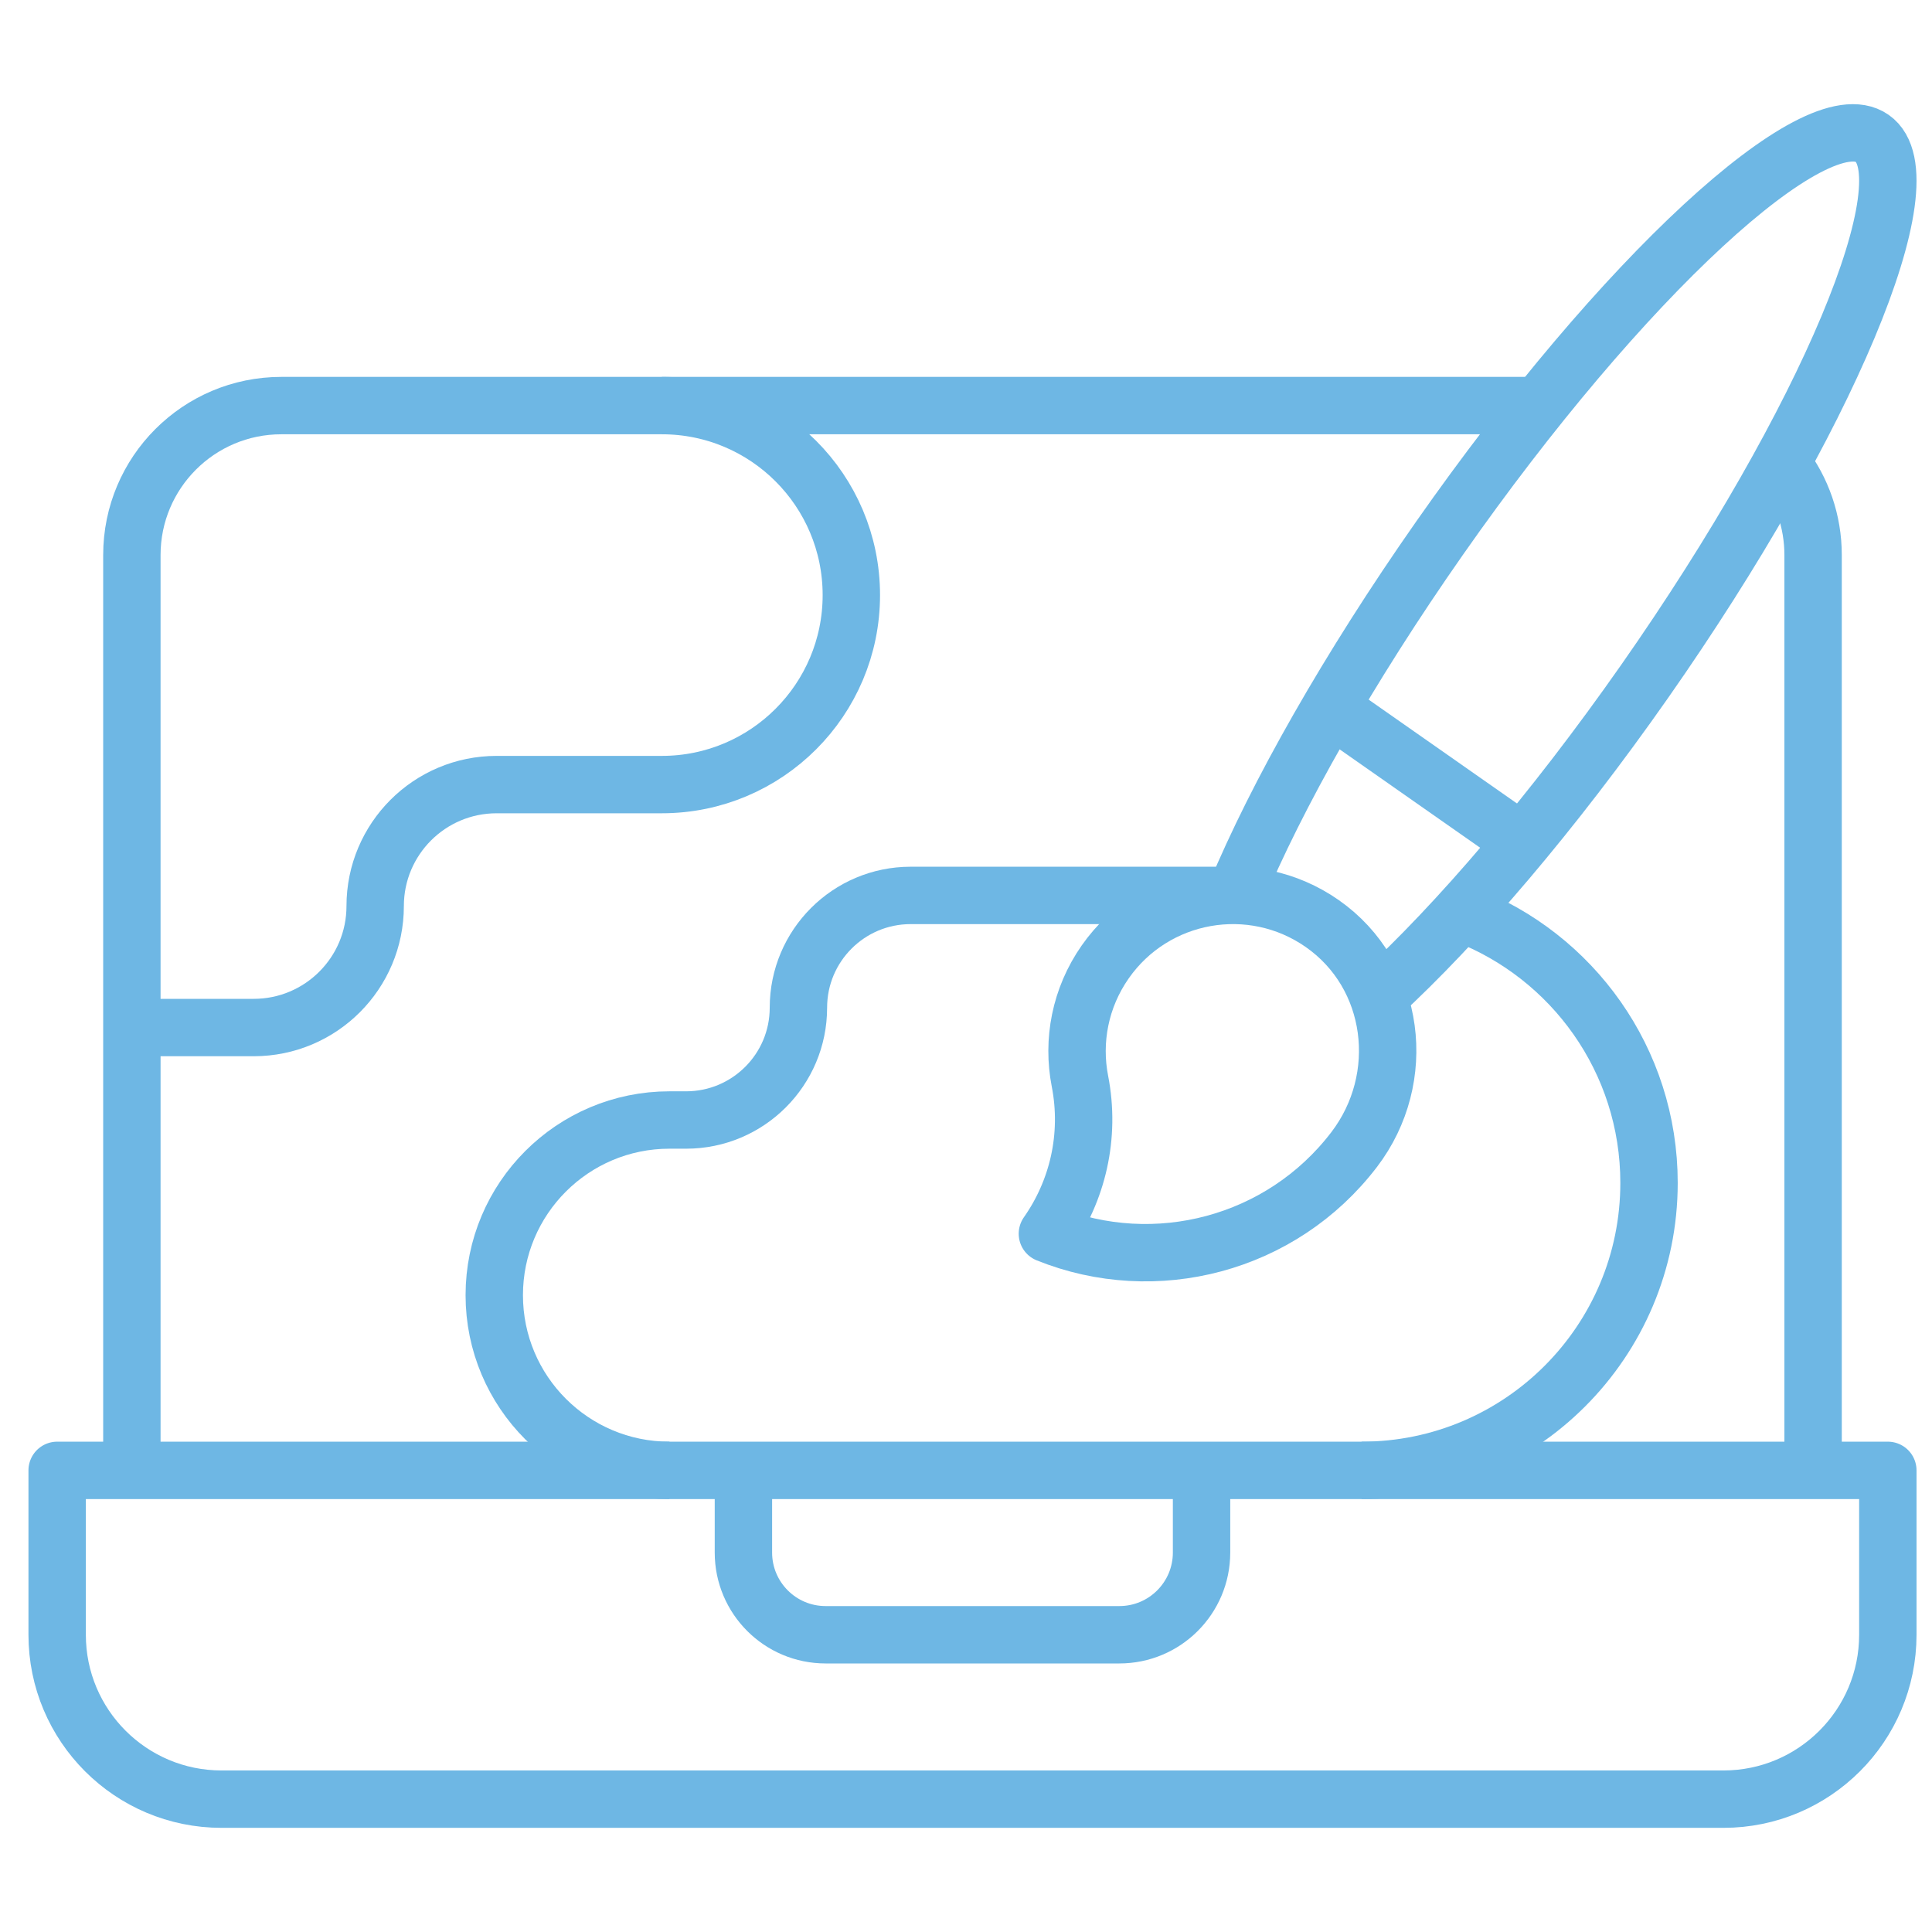
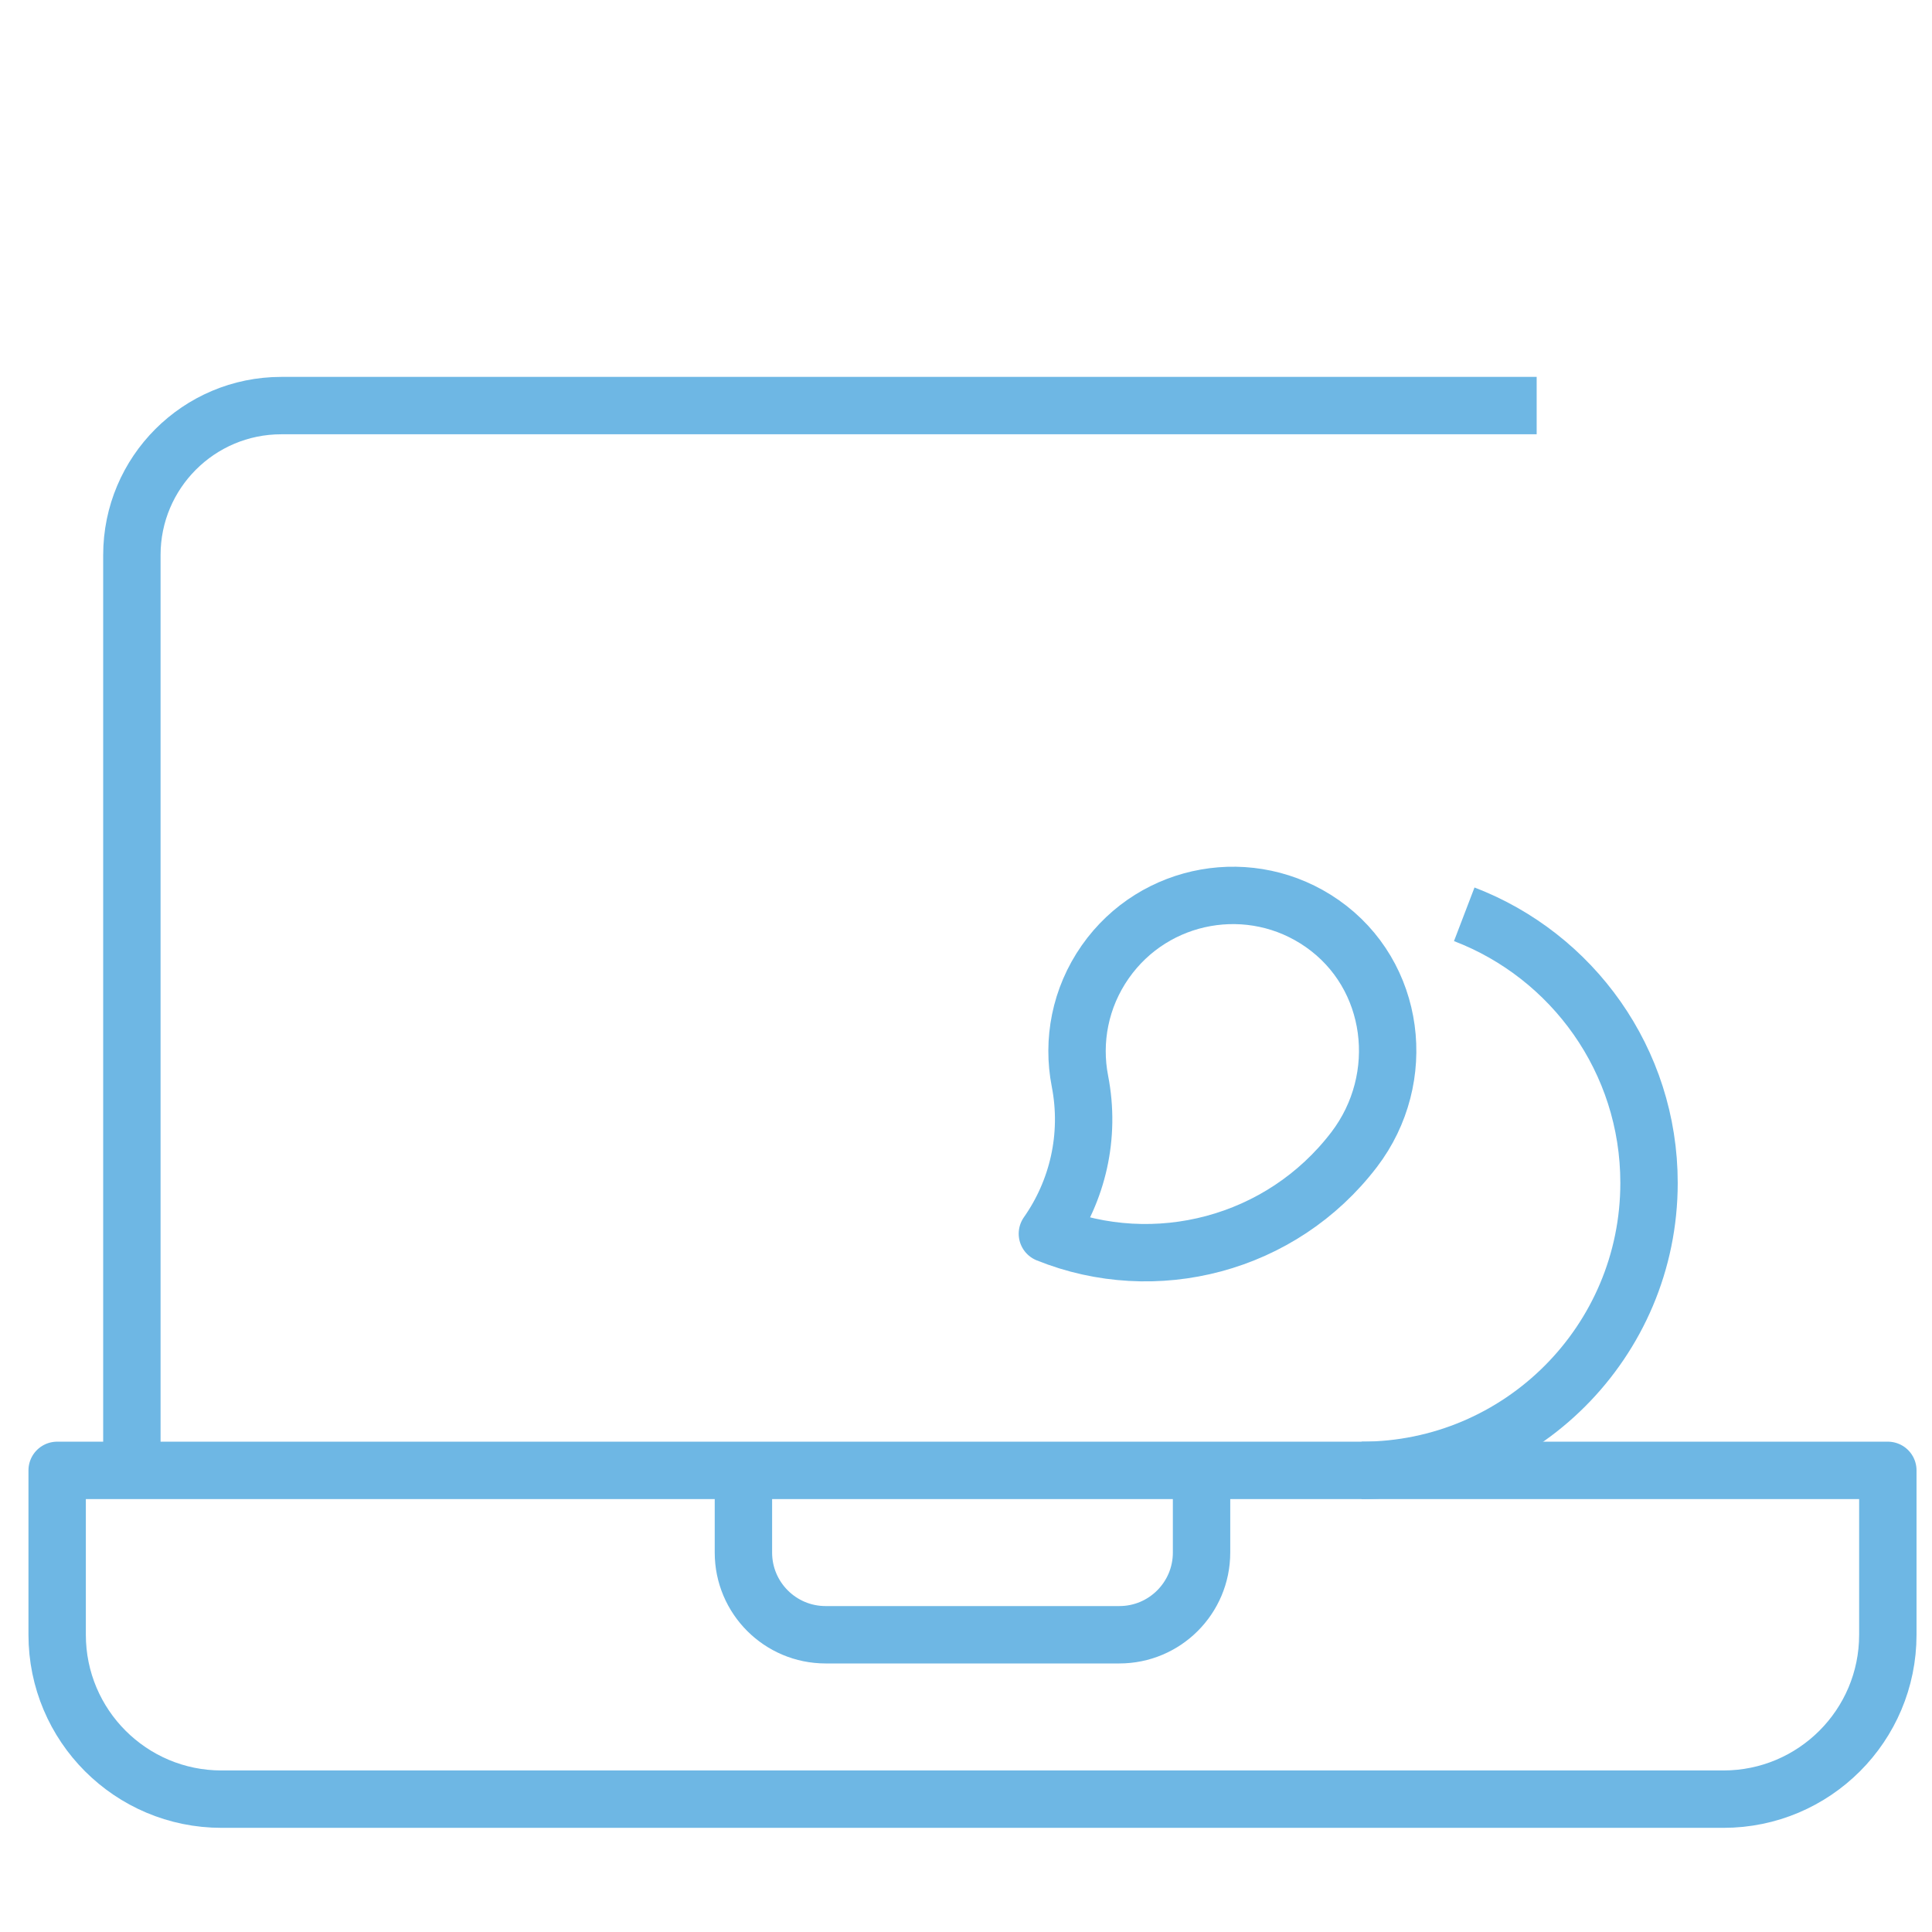
<svg xmlns="http://www.w3.org/2000/svg" width="101" height="101" viewBox="0 0 101 101" fill="none">
  <g clip-path="url(#clip0_2088_11858)">
-     <path d="M6.894 53.717H13.262C16.77 53.717 19.613 50.874 19.613 47.367C19.613 43.859 22.456 41.016 25.963 41.016H34.6C40.071 41.016 44.506 36.581 44.506 31.11C44.506 25.638 40.071 21.203 34.6 21.203" stroke="#6EB7E4" stroke-width="3" stroke-miterlimit="10" stroke-linejoin="round" />
    <path d="M71.179 76.867C79.479 76.867 86.207 70.139 86.207 61.839C86.207 55.43 82.196 49.958 76.547 47.797" stroke="#6EB7E4" stroke-width="3" stroke-miterlimit="10" stroke-linejoin="round" />
-     <path d="M63.778 46.81H47.609C44.367 46.81 41.739 49.438 41.739 52.68C41.739 55.922 39.11 58.551 35.868 58.551H34.997C29.939 58.551 25.839 62.651 25.839 67.709C25.839 72.767 29.939 76.867 34.997 76.867" stroke="#6EB7E4" stroke-width="3" stroke-miterlimit="10" stroke-linejoin="round" />
    <path d="M62.814 76.867V81.164C62.814 83.537 60.891 85.461 58.517 85.461H43.161C40.788 85.461 38.864 83.537 38.864 81.164V76.867" stroke="#6EB7E4" stroke-width="3" stroke-miterlimit="10" stroke-linejoin="round" />
-     <path d="M79.584 44.031L69.55 37.005" stroke="#6EB7E4" stroke-width="3" stroke-miterlimit="10" stroke-linejoin="round" />
    <path d="M90.097 94.055H11.581C6.835 94.055 2.988 90.207 2.988 85.461V76.867H98.691V85.461C98.691 90.207 94.843 94.055 90.097 94.055Z" stroke="#6EB7E4" stroke-width="3" stroke-miterlimit="10" stroke-linecap="round" stroke-linejoin="round" />
-     <path d="M64.592 46.741C66.739 41.589 70.47 34.97 75.264 28.123C84.793 14.514 94.915 5.161 97.874 7.233C100.832 9.304 95.505 22.015 85.976 35.624C81.165 42.495 76.202 48.281 72.087 52.06" stroke="#6EB7E4" stroke-width="3" stroke-miterlimit="10" stroke-linecap="round" stroke-linejoin="round" />
    <path d="M56.456 56.518C57.02 59.416 56.324 62.262 54.755 64.496C60.379 66.764 66.991 65.077 70.792 60.096C73.639 56.365 72.969 50.967 69.121 48.279C65.435 45.704 60.359 46.601 57.779 50.285C56.458 52.172 56.048 54.423 56.456 56.518Z" stroke="#6EB7E4" stroke-width="3" stroke-miterlimit="10" stroke-linecap="round" stroke-linejoin="round" />
-     <path d="M94.784 76.867V29.016C94.784 27.239 94.192 25.601 93.193 24.289" stroke="#6EB7E4" stroke-width="3" stroke-miterlimit="10" stroke-linejoin="round" />
    <path d="M80.333 21.203H14.706C10.392 21.203 6.894 24.701 6.894 29.016V76.867" stroke="#6EB7E4" stroke-width="3" stroke-miterlimit="10" stroke-linejoin="round" />
  </g>
  <defs>
    <clipPath id="clip0_2088_11858">
      <rect width="100" height="100" fill="white" transform="translate(0.839 0.5)" />
    </clipPath>
  </defs>
</svg>